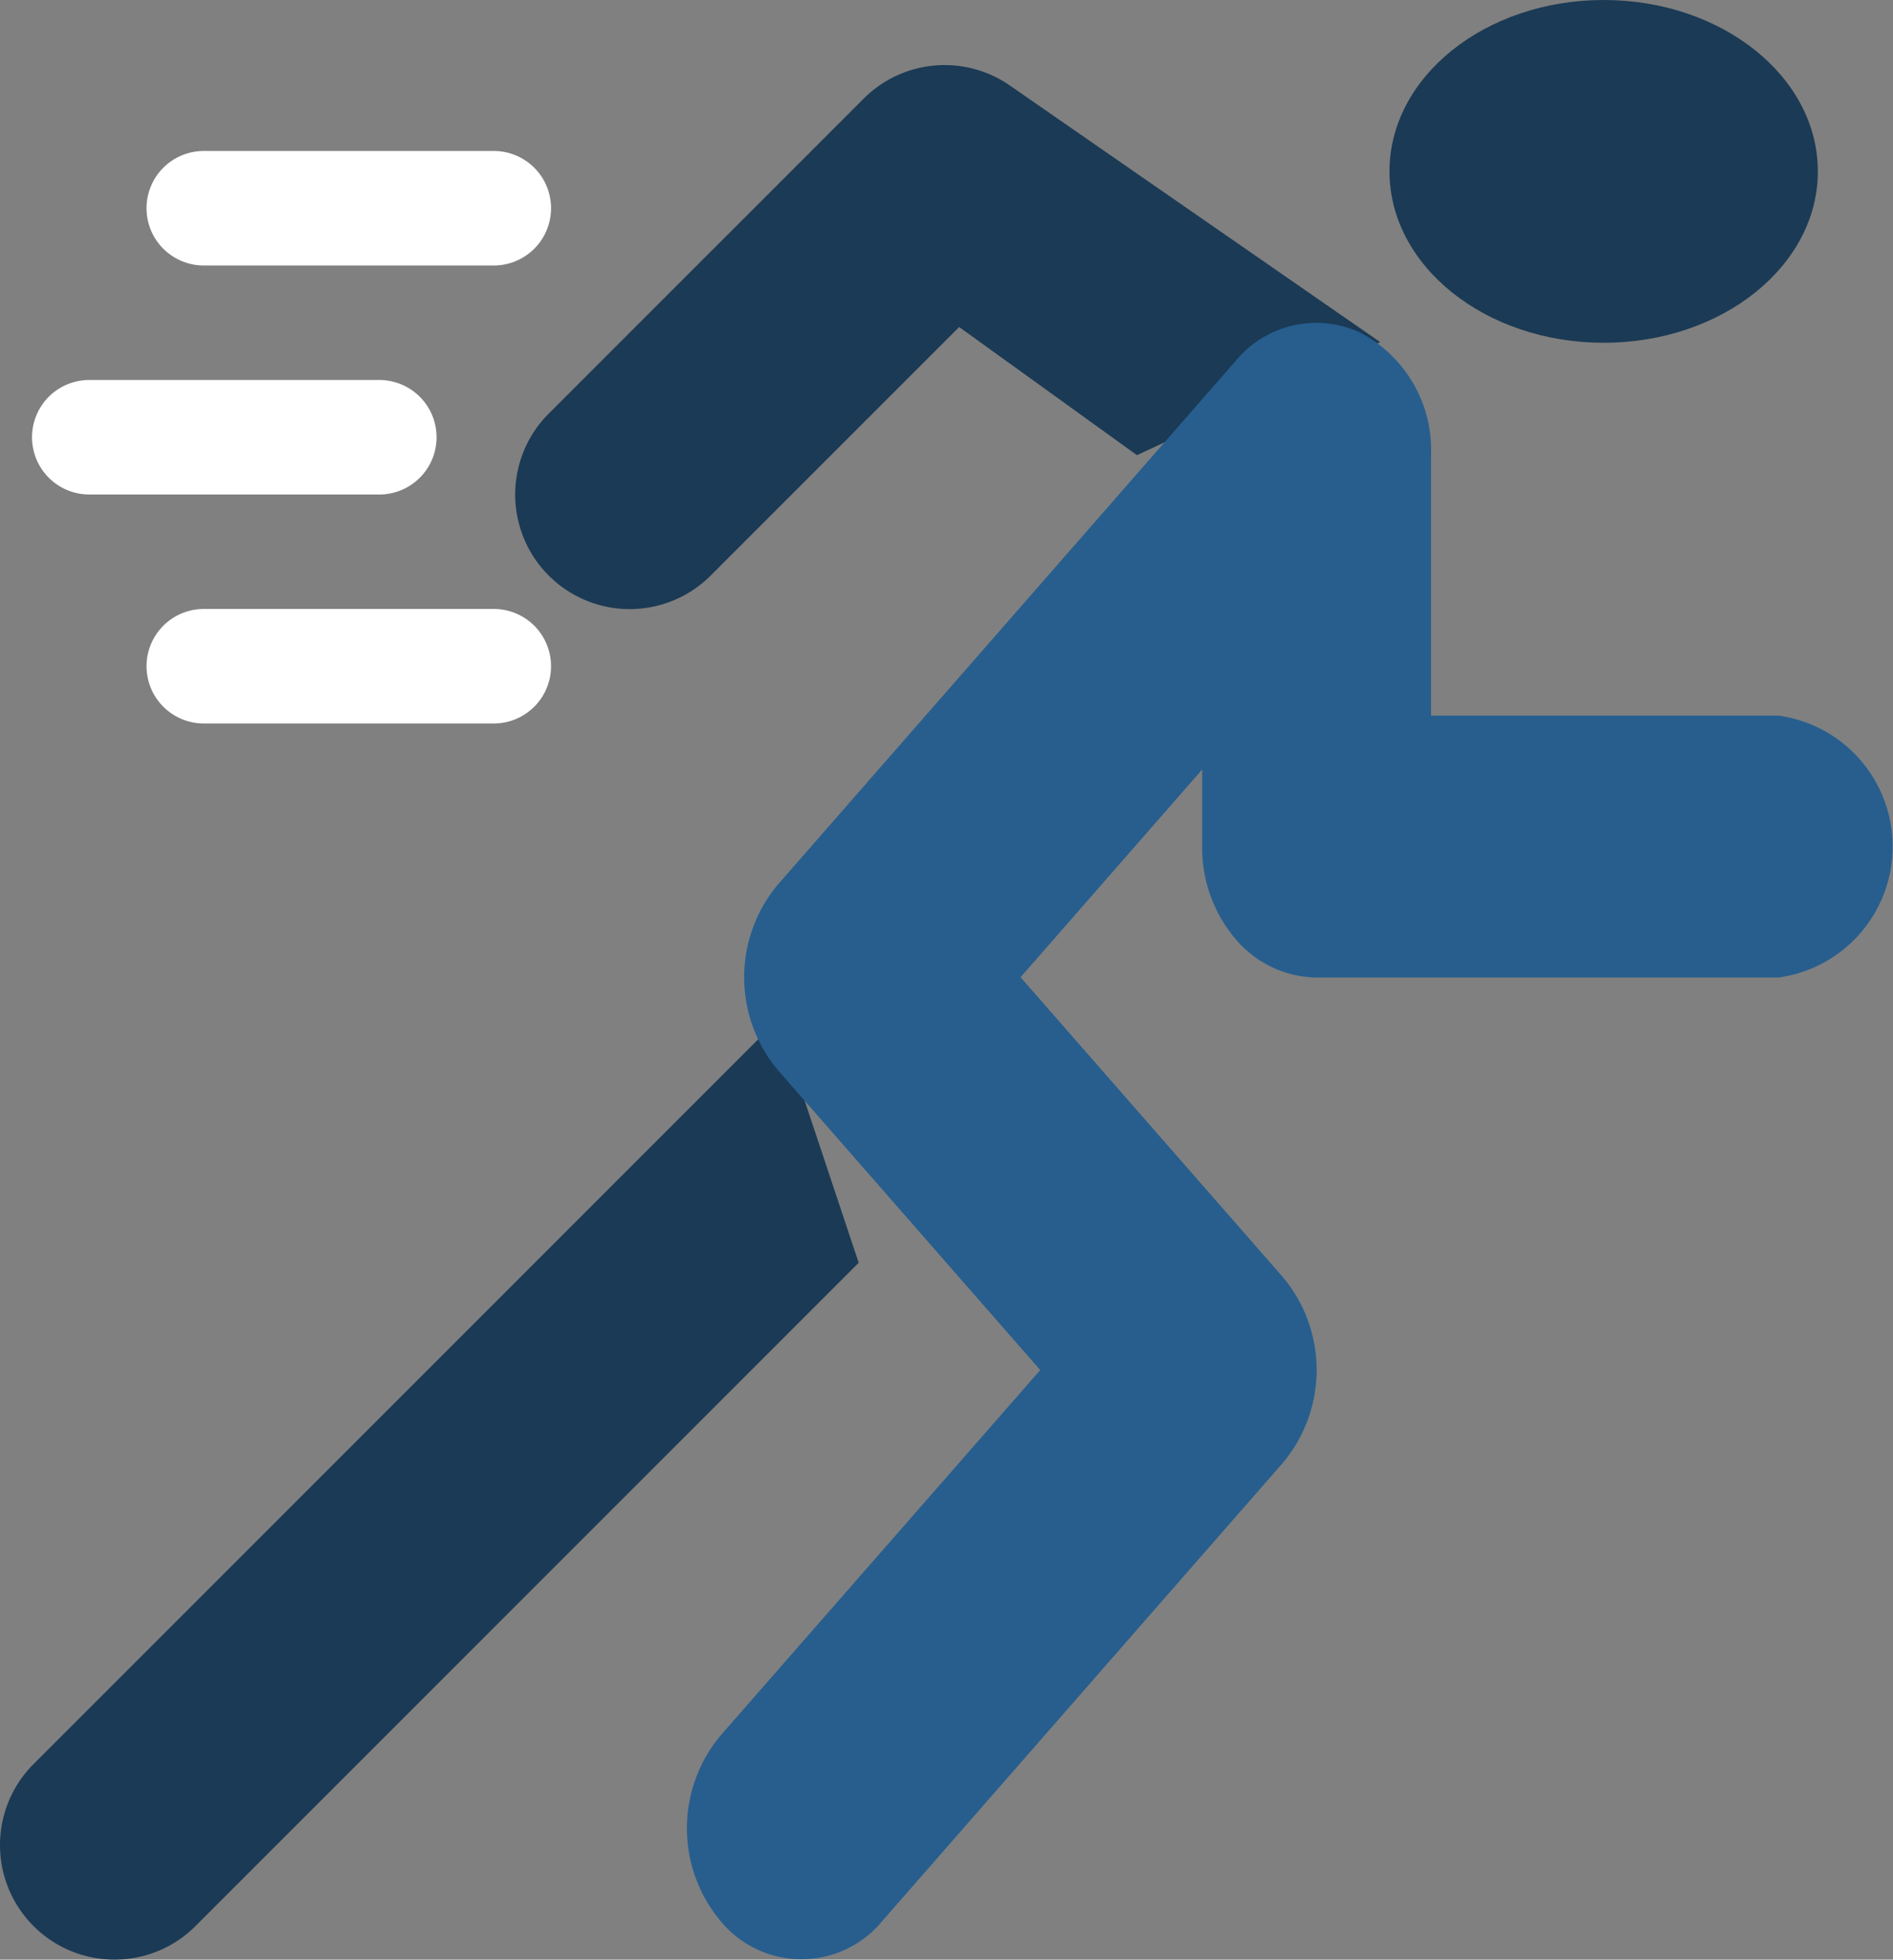
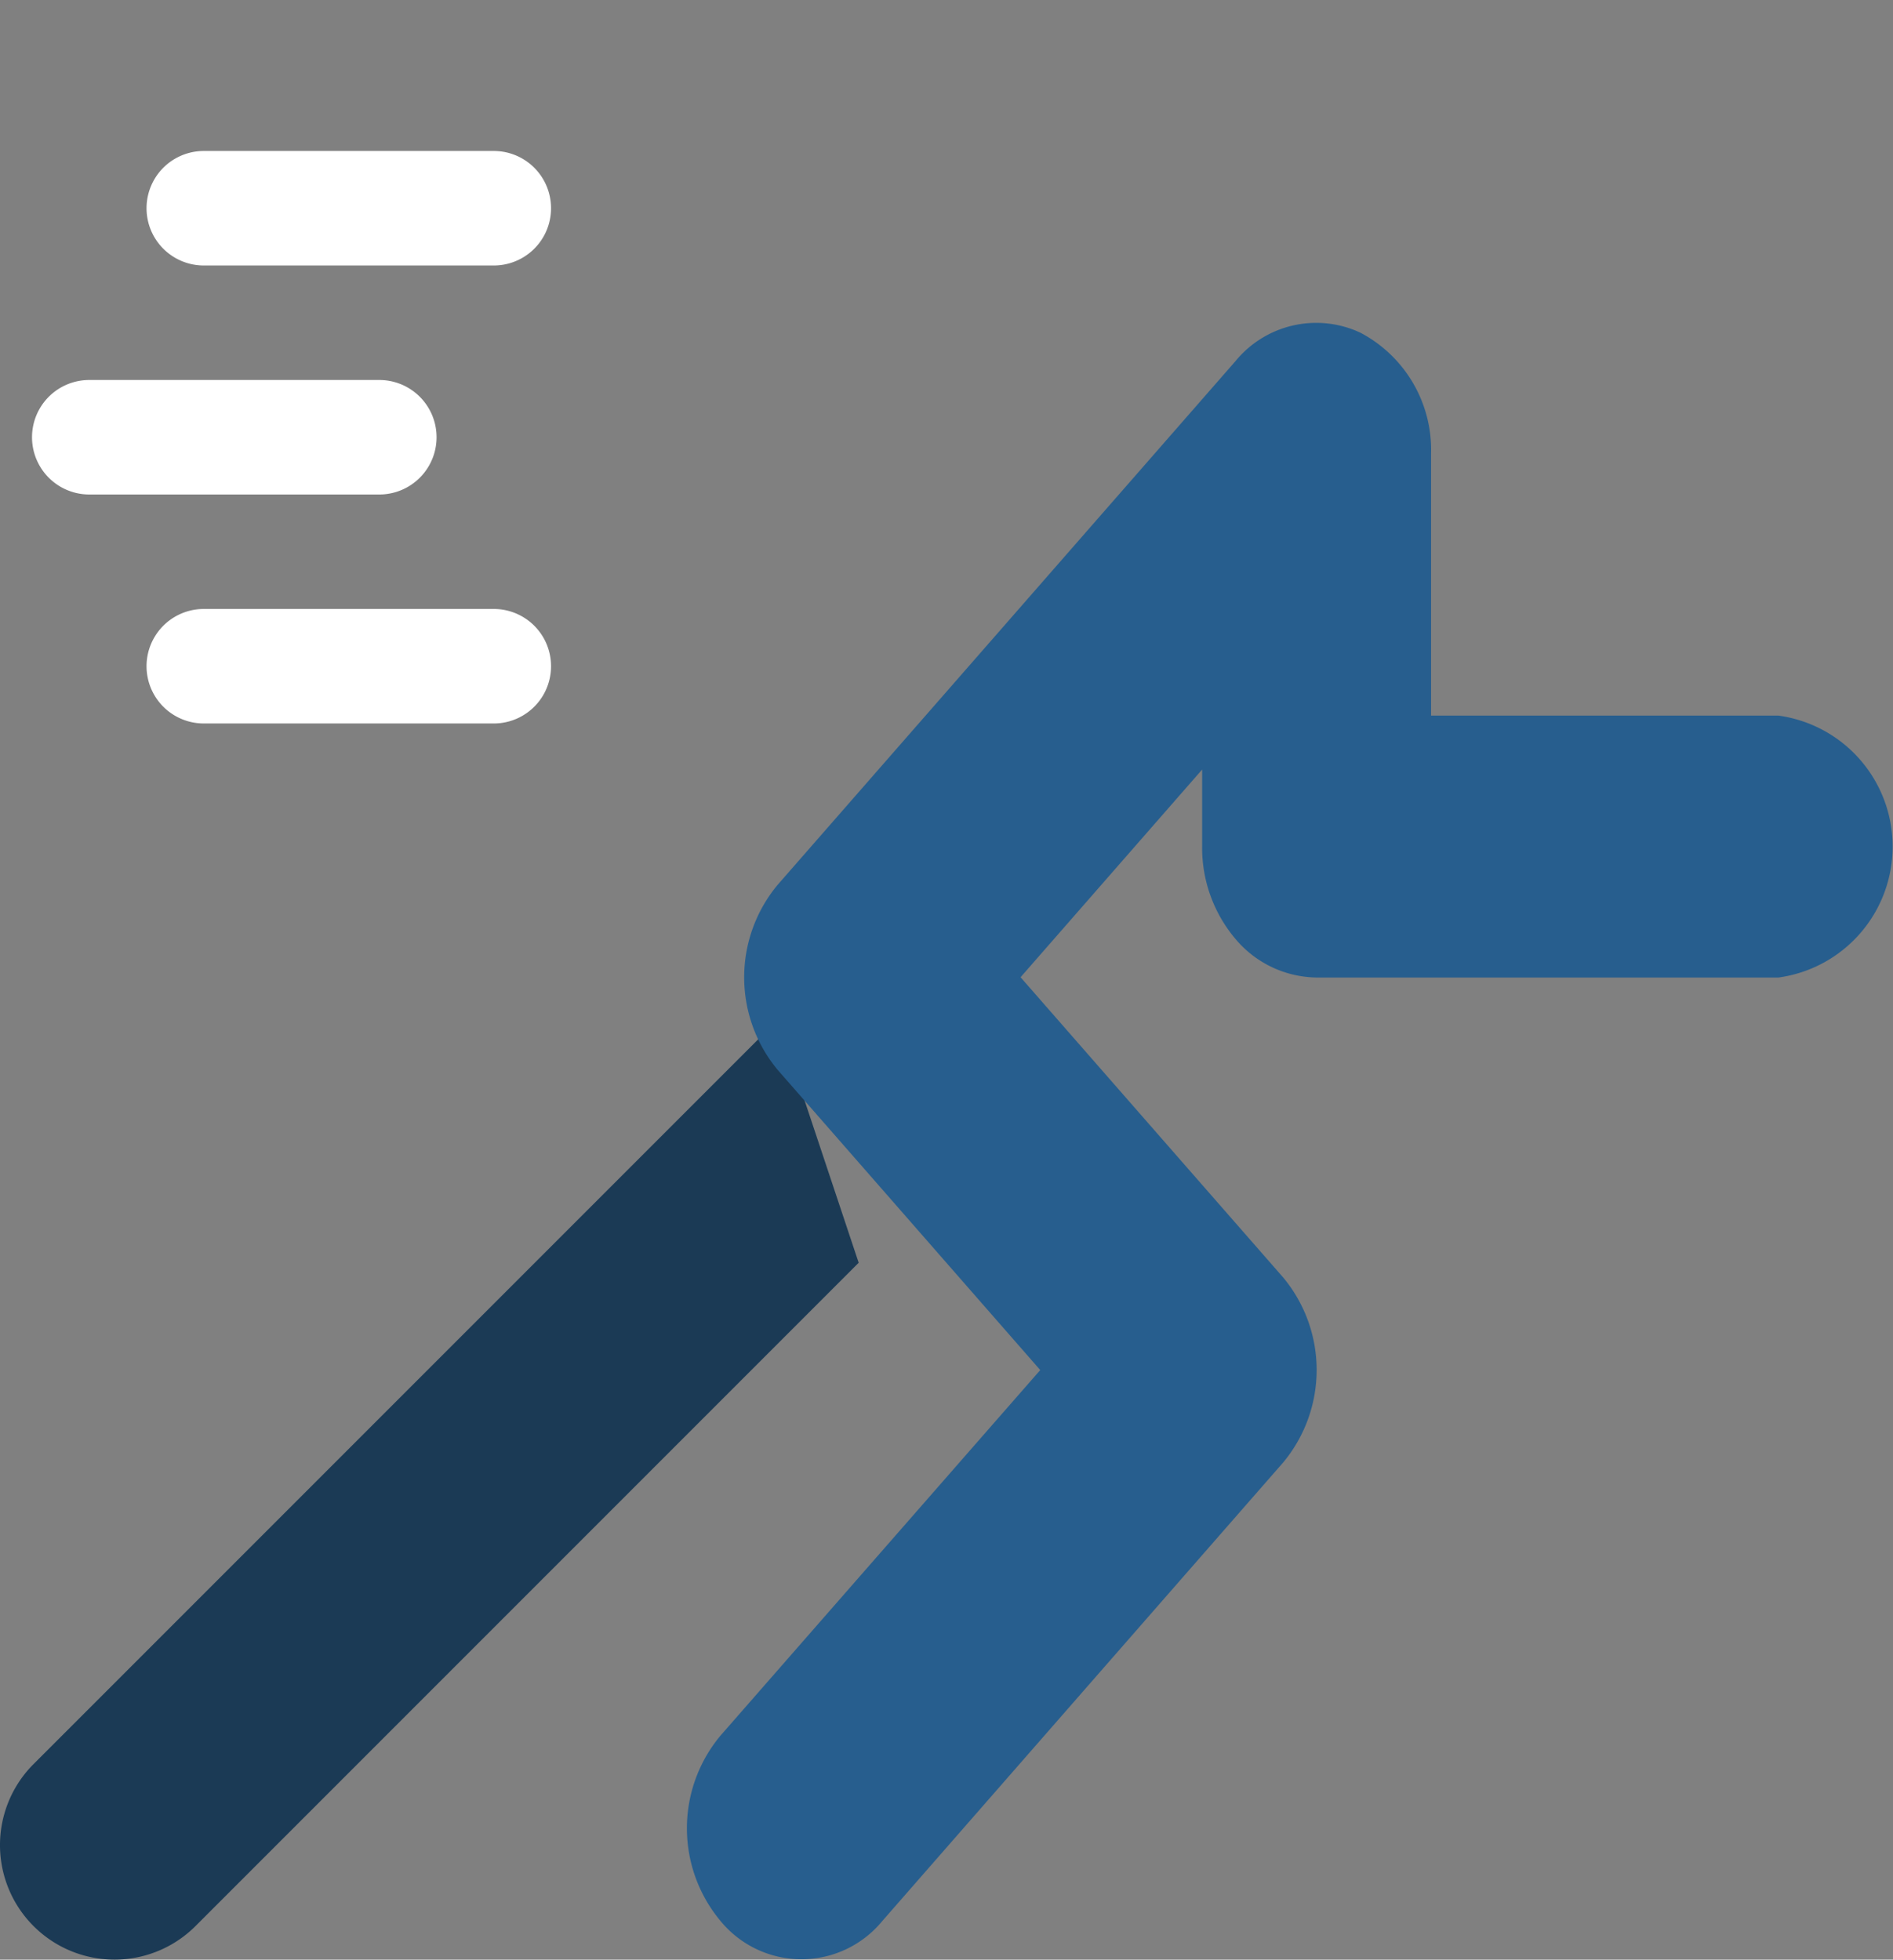
<svg xmlns="http://www.w3.org/2000/svg" id="run" width="52.995" height="54.851" viewBox="0 0 52.995 54.851">
  <rect x="0" y="0" width="52.995" height="54.851" fill="#808080" stroke="none" />
  <g id="Group_308" data-name="Group 308" transform="translate(0.899 4.226)">
    <path id="Path_8442" data-name="Path 8442" d="M39.722,71.705H31.6a1.6,1.6,0,0,1,0-3.205h8.119a1.6,1.6,0,0,1,0,3.205Z" transform="translate(-26.794 -68.5)" fill="#fff" />
-     <path id="Path_8443" data-name="Path 8443" d="M39.722,191.705H31.6a1.6,1.6,0,0,1,0-3.205h8.119a1.6,1.6,0,1,1,0,3.205Z" transform="translate(-26.794 -175.681)" fill="#fff" />
+     <path id="Path_8443" data-name="Path 8443" d="M39.722,191.705H31.6a1.6,1.6,0,0,1,0-3.205h8.119a1.6,1.6,0,1,1,0,3.205" transform="translate(-26.794 -175.681)" fill="#fff" />
    <path id="Path_8444" data-name="Path 8444" d="M9.722,131.705H1.6a1.6,1.6,0,0,1,0-3.205h8.12a1.6,1.6,0,1,1,0,3.205Z" transform="translate(0 -122.09)" fill="#fff" />
  </g>
  <g id="Group_309" data-name="Group 309" transform="translate(0 1.822)">
-     <path id="Path_8445" data-name="Path 8445" d="M164.8,46.543a3.205,3.205,0,0,0-4.044.4l-8.817,8.816a3.206,3.206,0,0,0,4.534,4.534l6.956-6.956,4.978,3.586,6.808-3.165Z" transform="translate(-136.577 -46.005)" fill="#1b3a55" />
    <path id="Path_8446" data-name="Path 8446" d="M37.771,242.289,16.938,263.121a3.206,3.206,0,0,0,4.534,4.534l18.566-18.566Z" transform="translate(-15.999 -215.566)" fill="#1b3a55" />
  </g>
  <g id="Group_310" data-name="Group 310" transform="translate(19.23 0)">
    <path id="Path_8447" data-name="Path 8447" d="M226.553,124.533h-9.721V117.2a3.706,3.706,0,0,0-1.979-3.384,2.919,2.919,0,0,0-3.492.791l-12.819,14.66a4.046,4.046,0,0,0,0,5.185l7.349,8.4-8.953,10.233a4.049,4.049,0,0,0,0,5.185,2.93,2.93,0,0,0,4.534,0l11.217-12.828a4.046,4.046,0,0,0,0-5.185l-7.349-8.4,5.083-5.813v2.148a3.949,3.949,0,0,0,.939,2.6,3.016,3.016,0,0,0,2.27,1.073h12.926a3.7,3.7,0,0,0,0-7.331Z" transform="translate(-195.999 -104.504)" fill="#275e8e" />
-     <ellipse id="Ellipse_14" data-name="Ellipse 14" cx="5.996" cy="4.797" rx="5.996" ry="4.797" transform="translate(19.669)" fill="#1b3a55" />
  </g>
</svg>